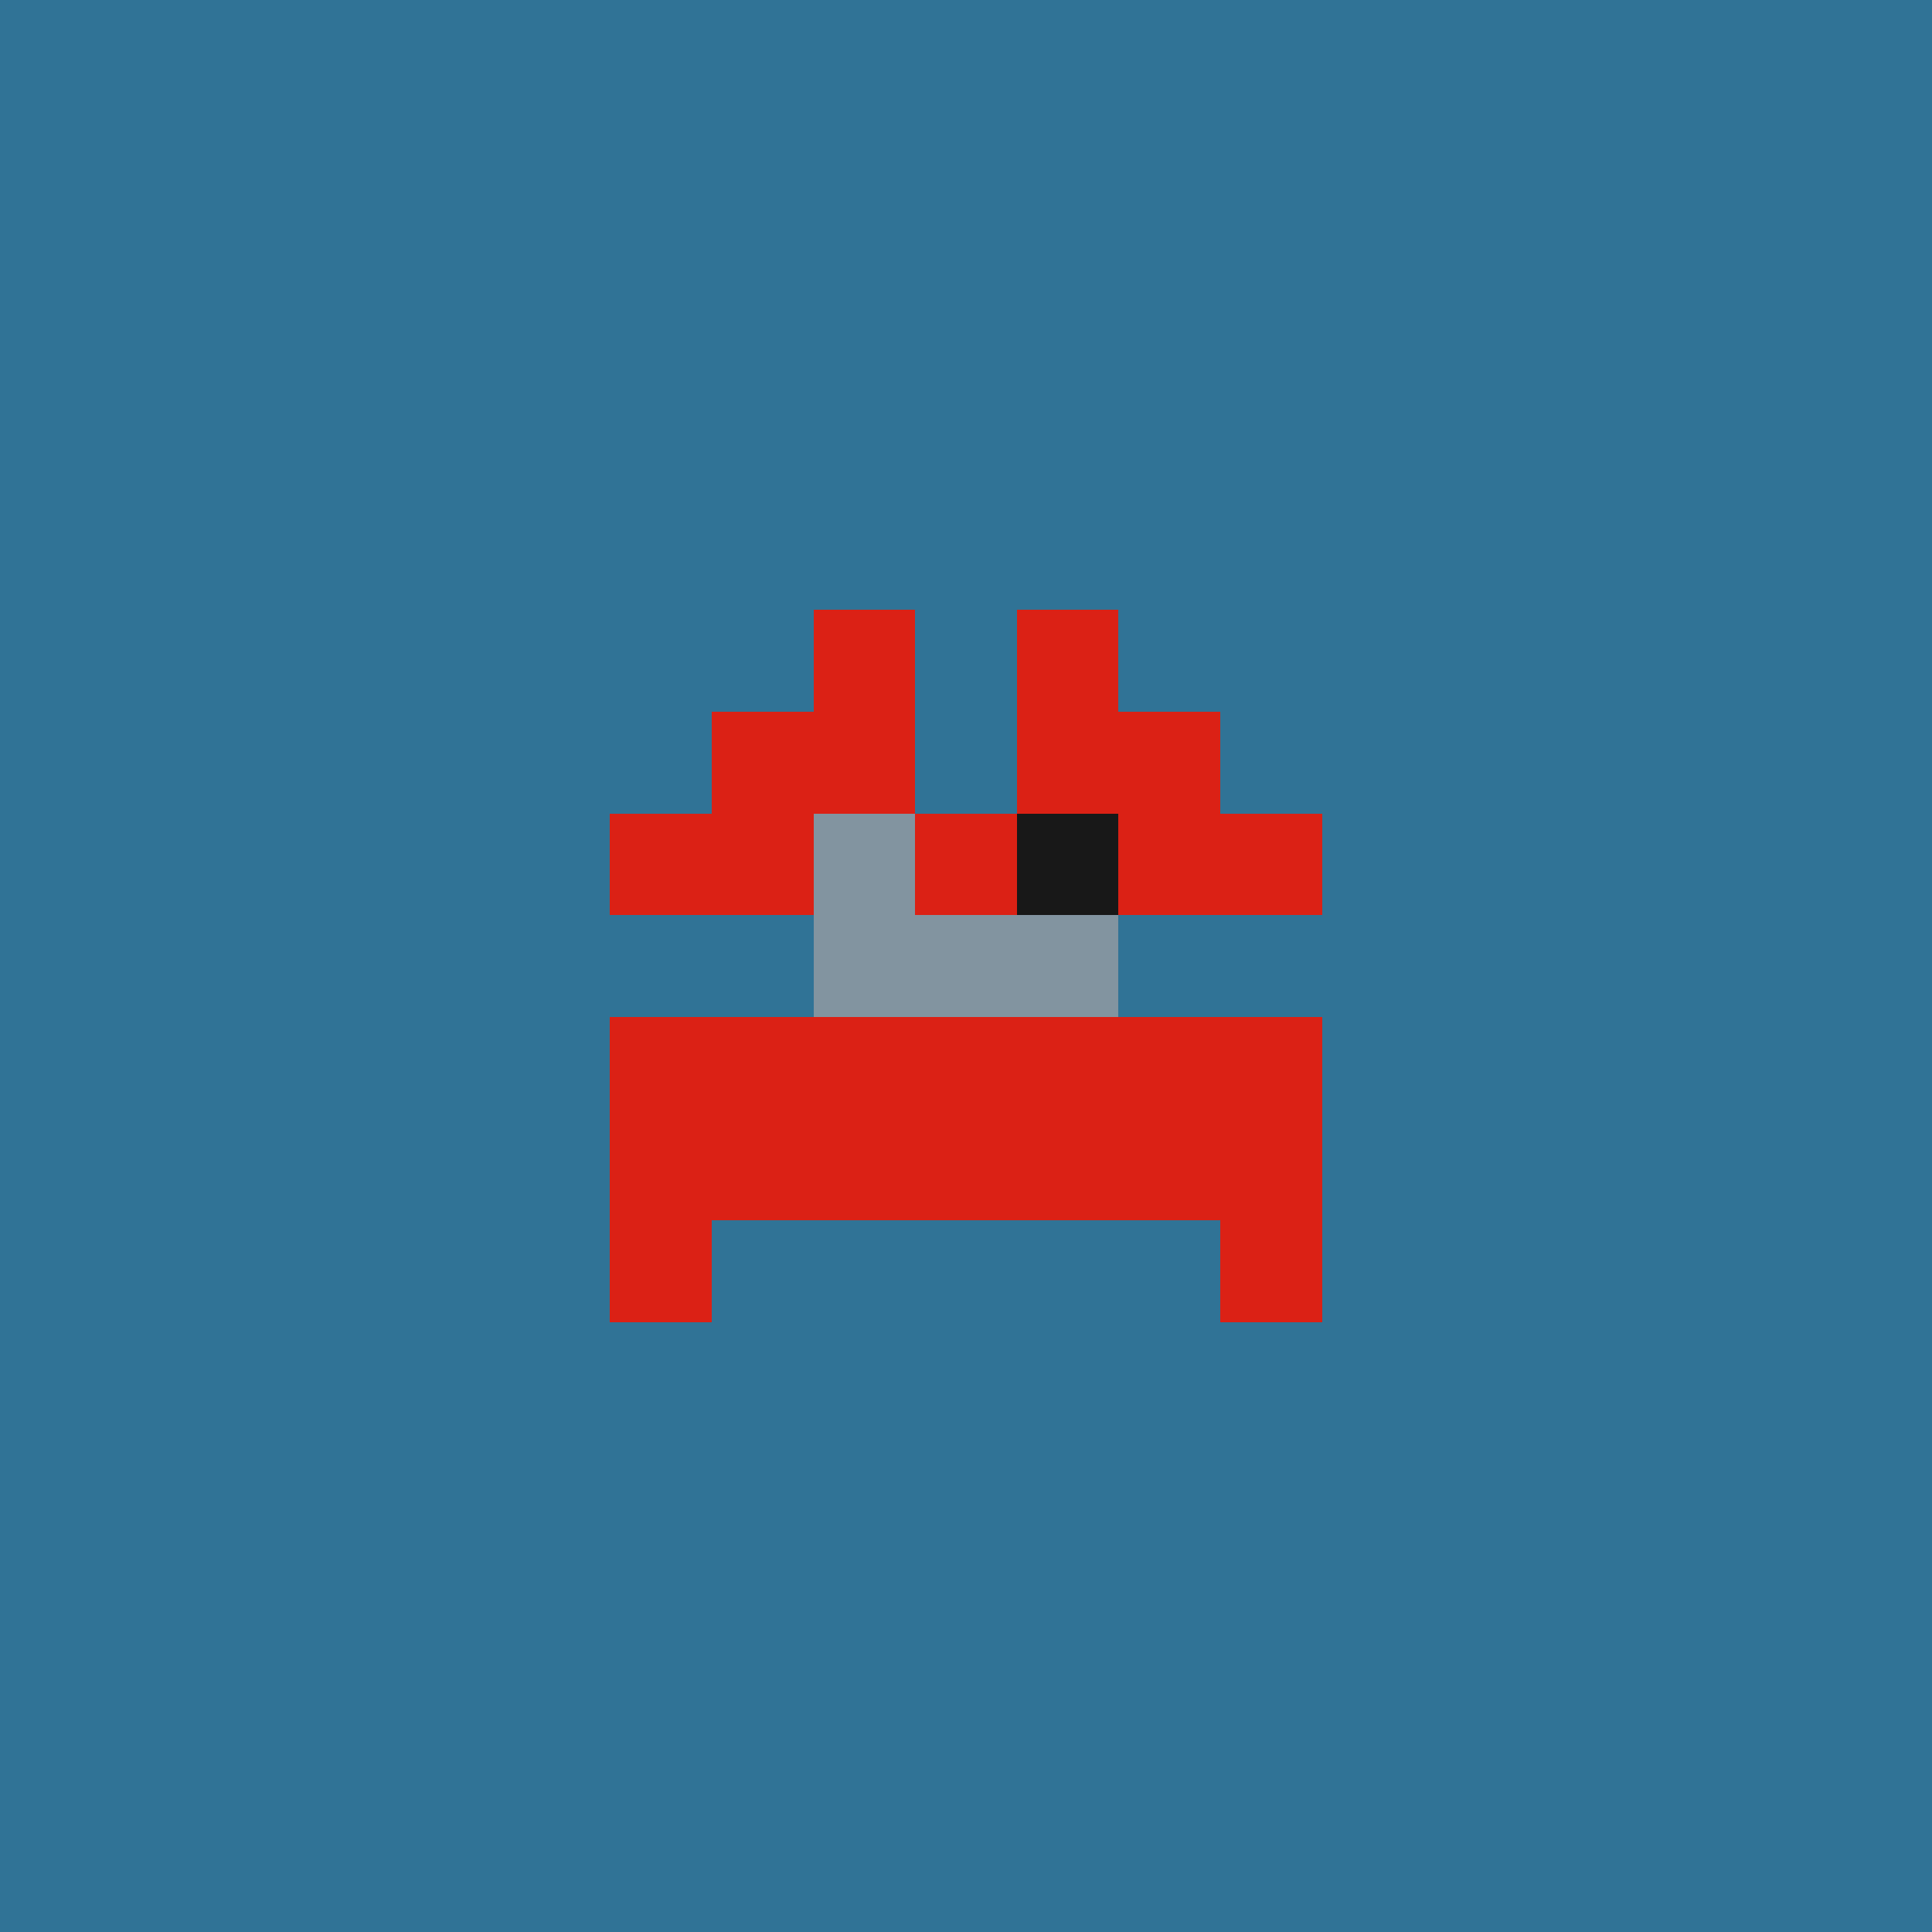
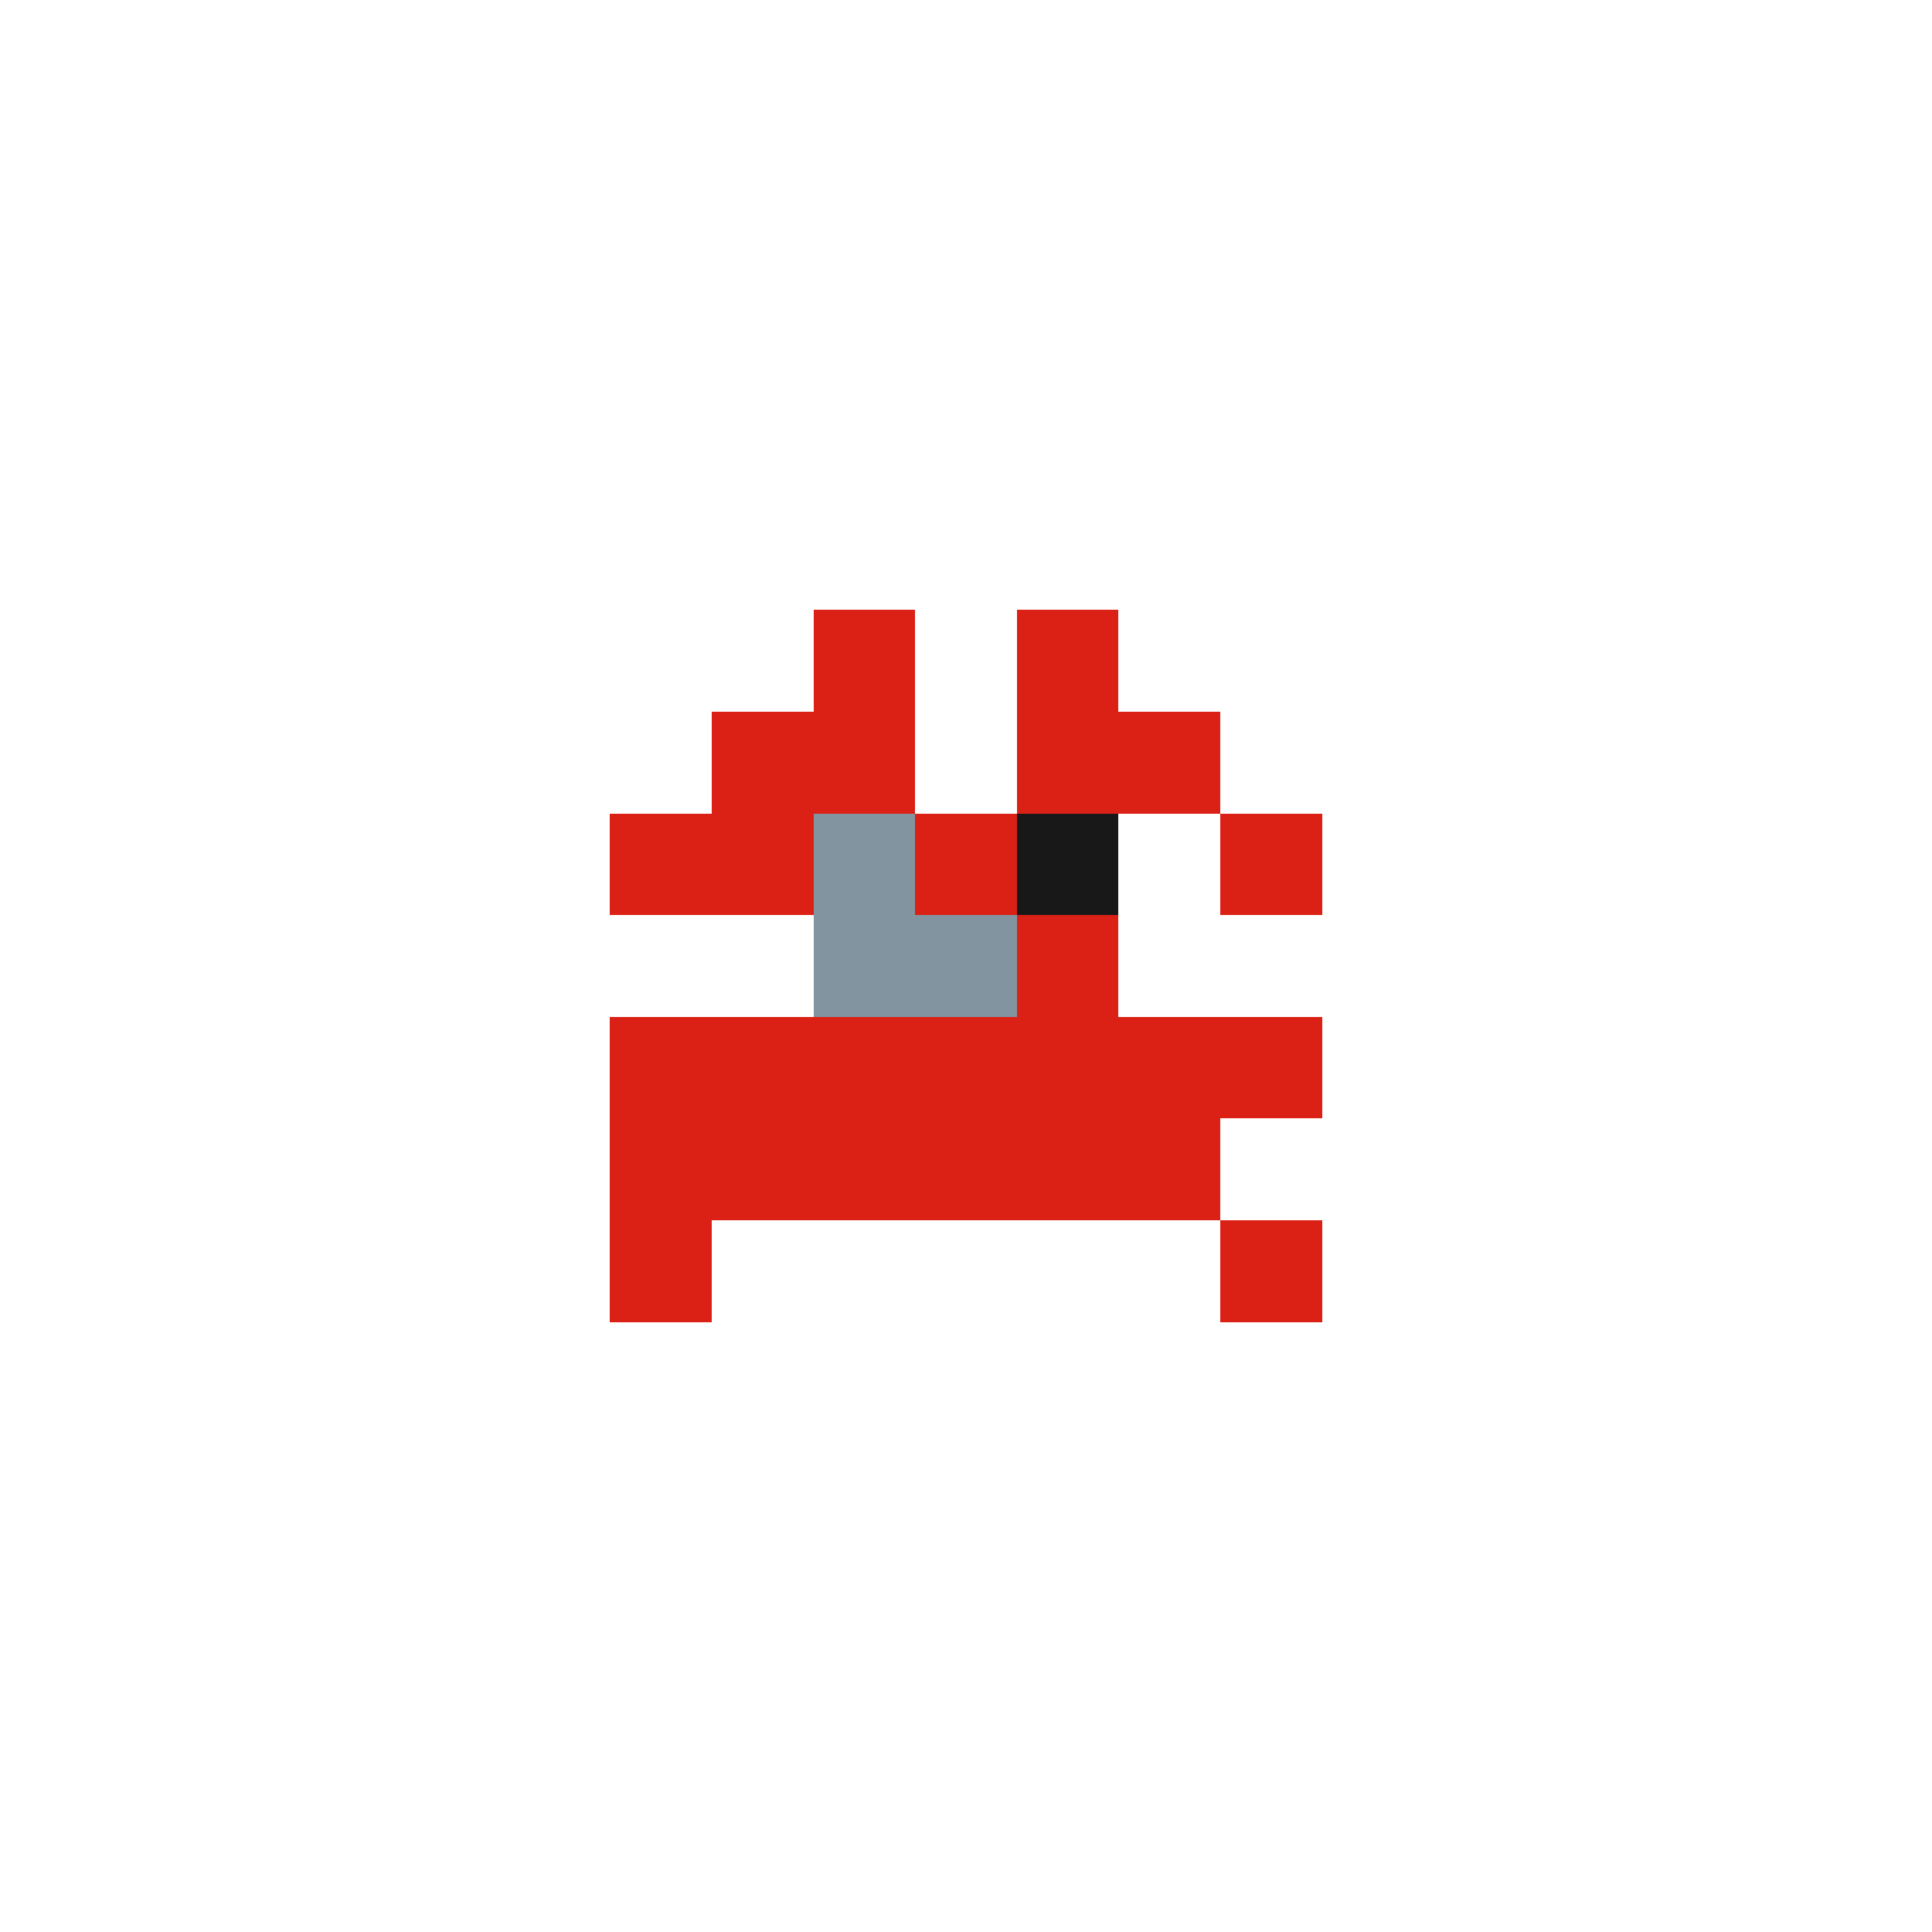
<svg xmlns="http://www.w3.org/2000/svg" shape-rendering="crispEdges" viewBox="0 0 19 19">
  <g id="Background">
-     <rect x="0" y="0" width="19" height="19" fill="#307396" />
-   </g>
+     </g>
  <g id="Body">
    <rect x="7" y="7" width="1" height="1" fill="#db2115" />
    <rect x="7" y="8" width="1" height="1" fill="#db2115" />
    <rect x="7" y="10" width="1" height="1" fill="#db2115" />
    <rect x="7" y="11" width="1" height="1" fill="#db2115" />
    <rect x="8" y="7" width="1" height="1" fill="#db2115" />
    <rect x="8" y="8" width="1" height="1" fill="#db2115" />
    <rect x="8" y="9" width="1" height="1" fill="#db2115" />
    <rect x="8" y="10" width="1" height="1" fill="#db2115" />
    <rect x="8" y="11" width="1" height="1" fill="#db2115" />
    <rect x="9" y="8" width="1" height="1" fill="#db2115" />
    <rect x="9" y="9" width="1" height="1" fill="#db2115" />
    <rect x="9" y="10" width="1" height="1" fill="#db2115" />
    <rect x="9" y="11" width="1" height="1" fill="#db2115" />
    <rect x="10" y="7" width="1" height="1" fill="#db2115" />
    <rect x="10" y="8" width="1" height="1" fill="#db2115" />
    <rect x="10" y="9" width="1" height="1" fill="#db2115" />
    <rect x="10" y="10" width="1" height="1" fill="#db2115" />
    <rect x="10" y="11" width="1" height="1" fill="#db2115" />
    <rect x="11" y="7" width="1" height="1" fill="#db2115" />
-     <rect x="11" y="8" width="1" height="1" fill="#db2115" />
    <rect x="11" y="10" width="1" height="1" fill="#db2115" />
    <rect x="11" y="11" width="1" height="1" fill="#db2115" />
  </g>
  <g id="Legs">
    <rect x="6" y="11" width="1" height="1" fill="#db2115" />
    <rect x="6" y="12" width="1" height="1" fill="#db2115" />
-     <rect x="12" y="11" width="1" height="1" fill="#db2115" />
    <rect x="12" y="12" width="1" height="1" fill="#db2115" />
  </g>
  <g id="Arms">
    <rect x="6" y="8" width="1" height="1" fill="#db2115" />
    <rect x="6" y="10" width="1" height="1" fill="#db2115" />
    <rect x="12" y="8" width="1" height="1" fill="#db2115" />
    <rect x="12" y="10" width="1" height="1" fill="#db2115" />
  </g>
  <g id="Hair">
-     <rect x="6" y="8" width="1" height="1" fill="#db2115" />
    <rect x="8" y="6" width="1" height="1" fill="#db2115" />
    <rect x="10" y="6" width="1" height="1" fill="#db2115" />
    <rect x="12" y="8" width="1" height="1" fill="#db2115" />
  </g>
  <g id="Eyeball">
    <rect x="8" y="8" width="1" height="1" fill="#8294a0" />
    <rect x="8" y="9" width="1" height="1" fill="#8294a0" />
    <rect x="9" y="9" width="1" height="1" fill="#8294a0" />
    <rect x="10" y="8" width="1" height="1" fill="#8294a0" />
-     <rect x="10" y="9" width="1" height="1" fill="#8294a0" />
  </g>
  <g id="Iris">
    <rect x="10" y="8" width="1" height="1" fill="#181818" />
  </g>
</svg>